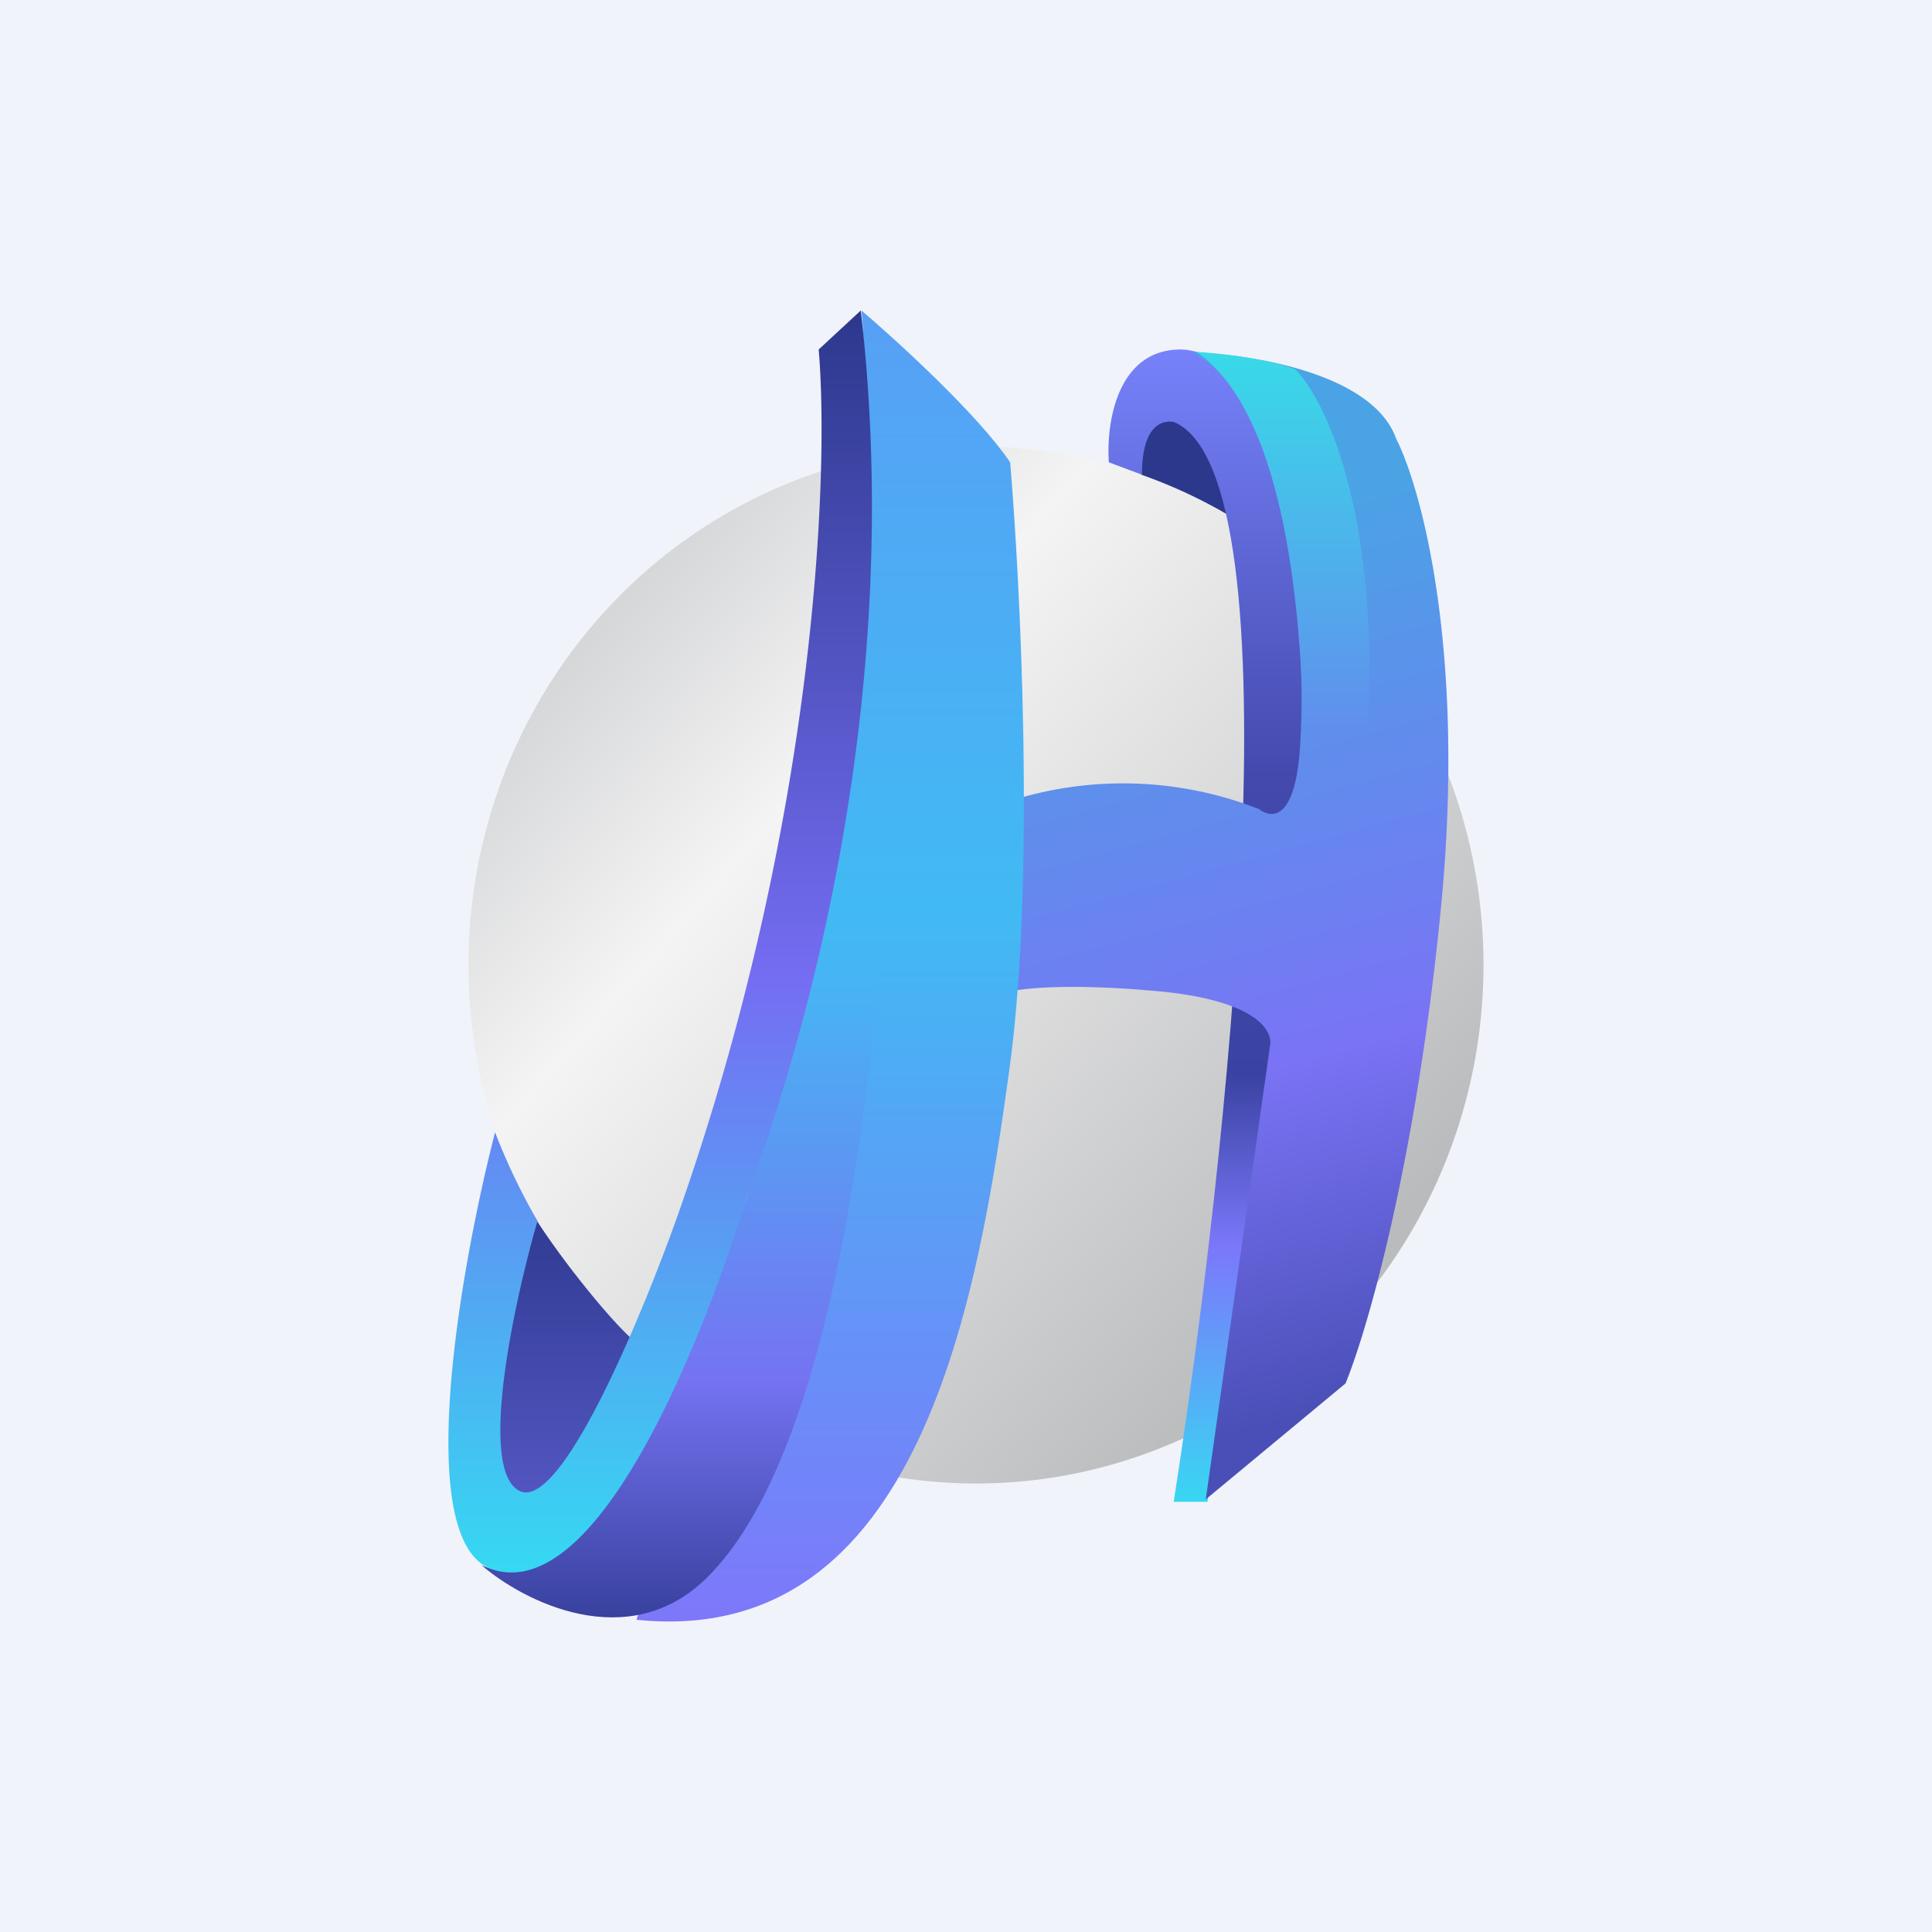
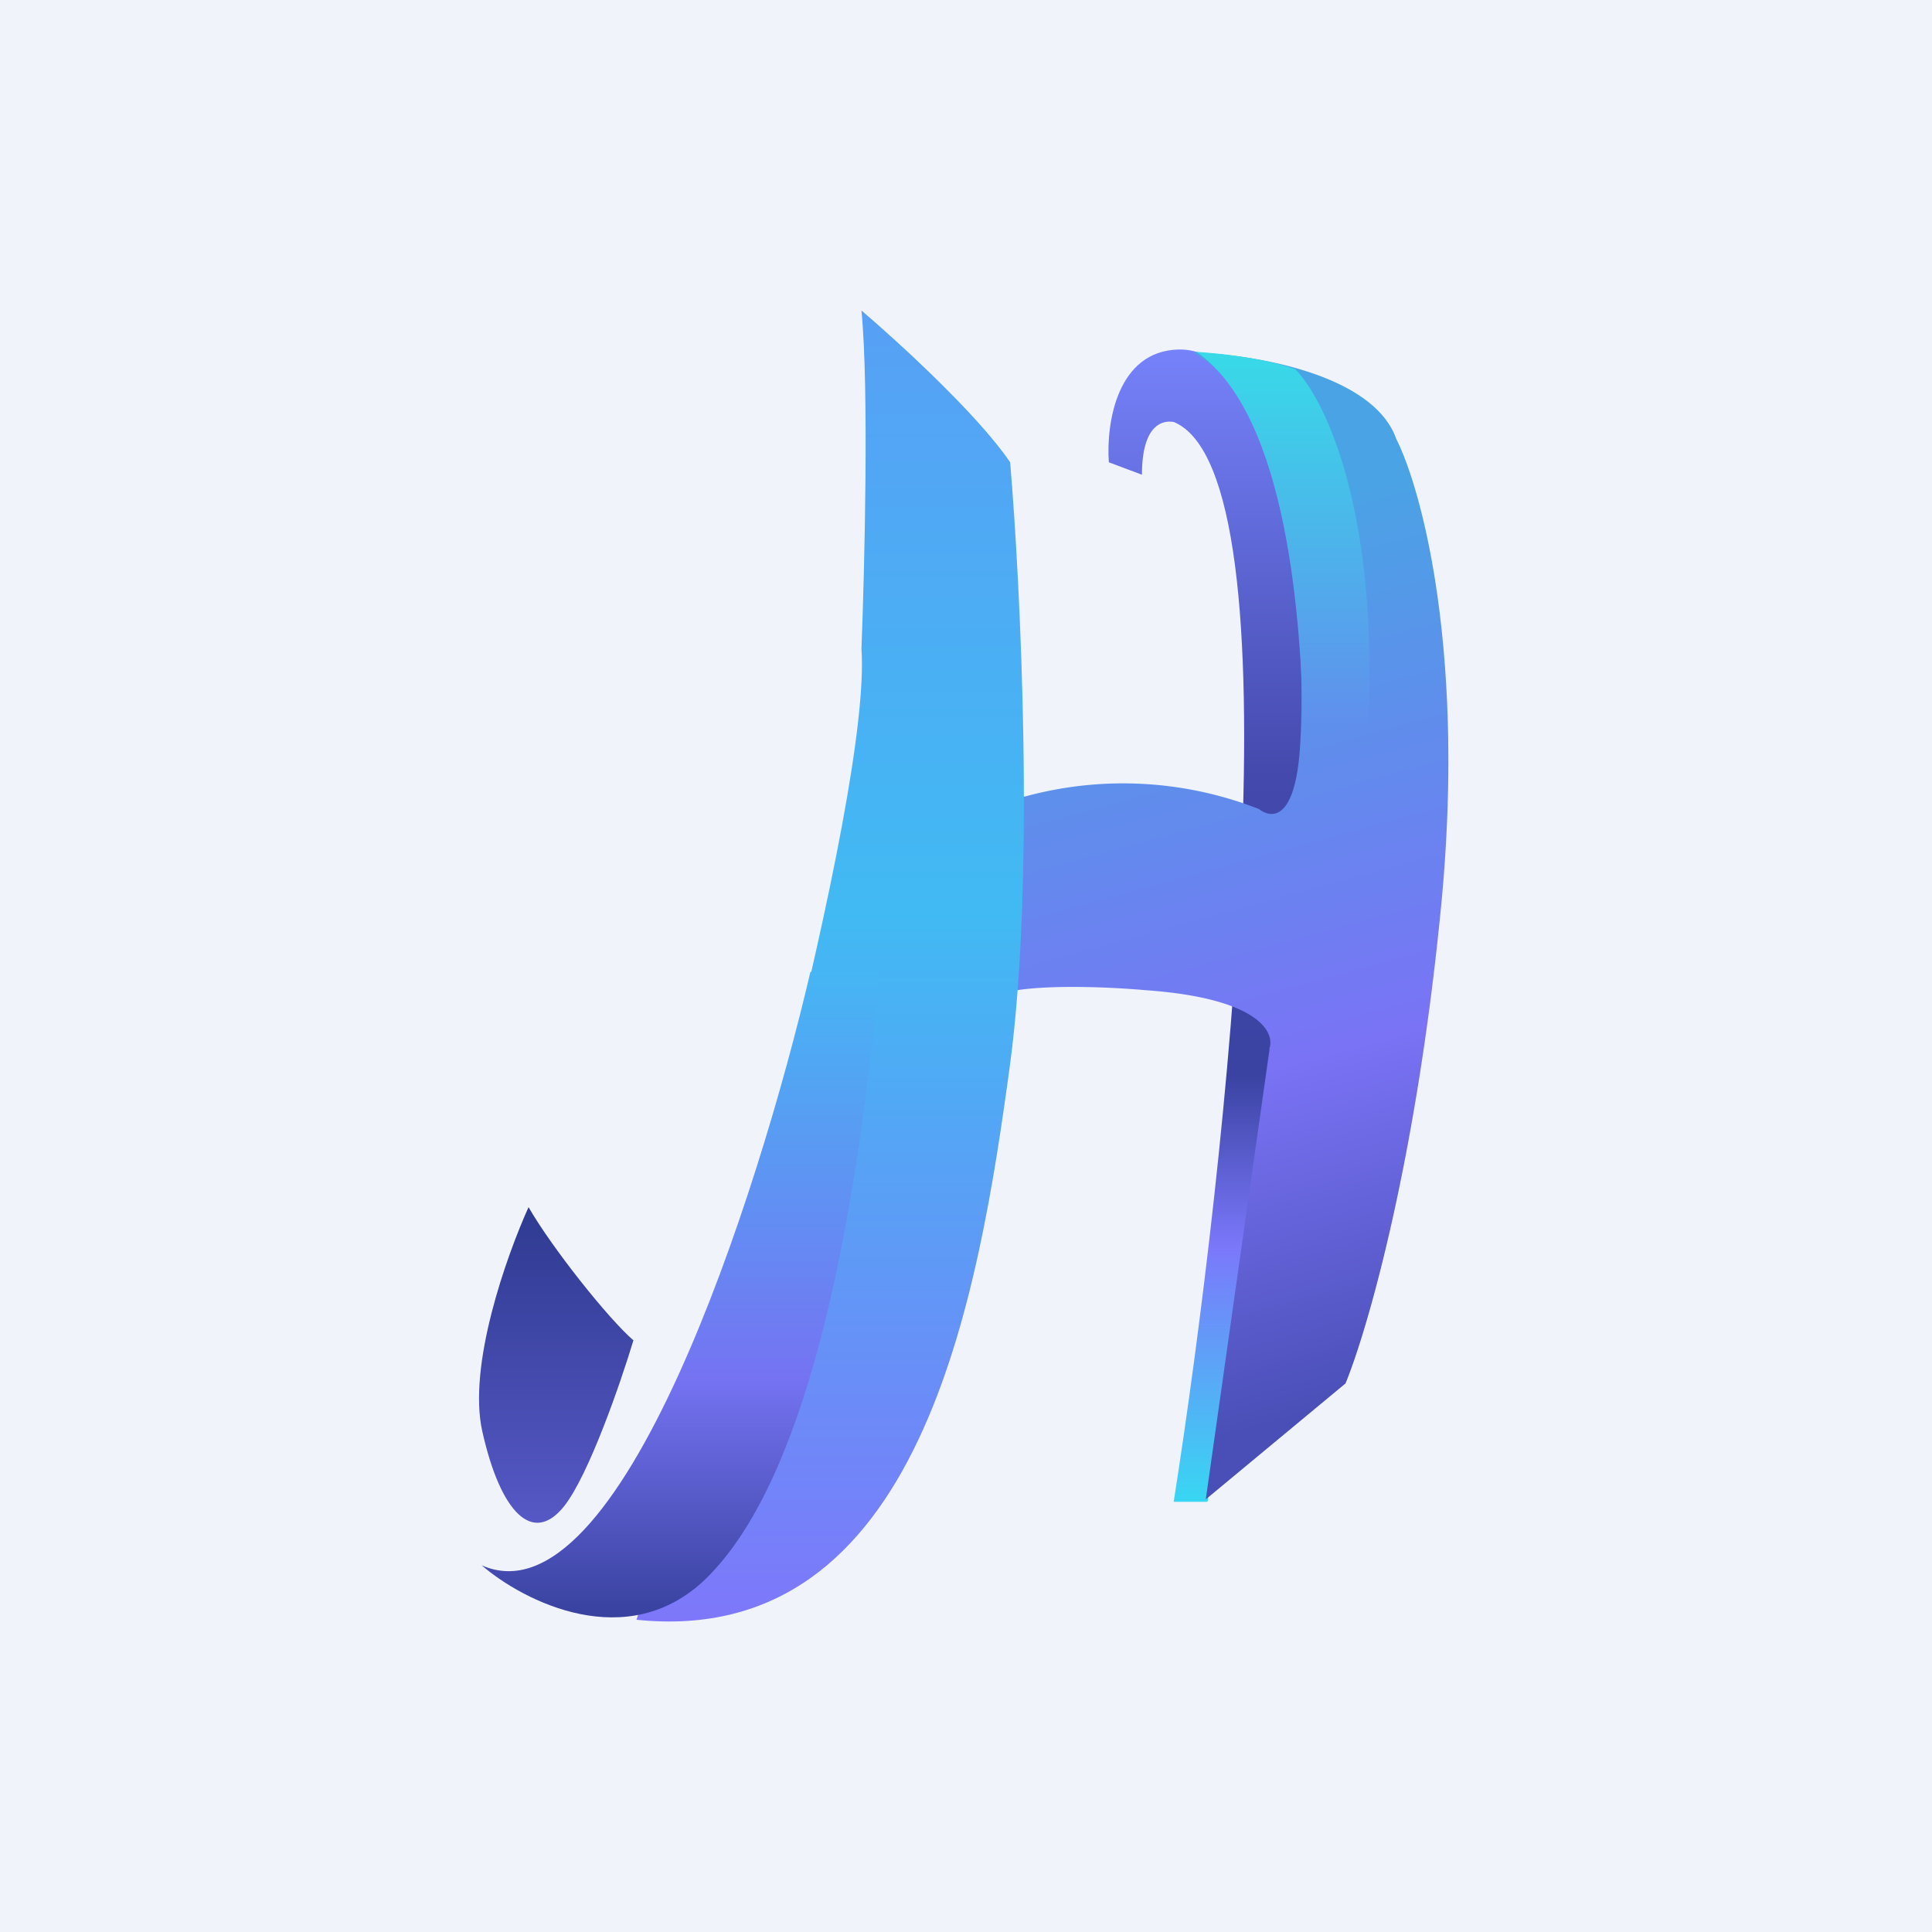
<svg xmlns="http://www.w3.org/2000/svg" width="56" height="56" viewBox="0 0 56 56">
  <path fill="#F0F3FA" d="M0 0h56v56H0z" />
-   <path d="m35.74 15.14-2.64-1.21c-.1-.75-.03-2.2 1.07-2 1.1.21 1.5 2.23 1.57 3.2Z" fill="#2C388C" />
-   <ellipse cx="28.29" cy="27.97" rx="14.71" ry="15.03" fill="url(#a3q0seeio)" />
  <path d="M34.02 12.23c3.7 1.53 1.54 21.5 0 31.3H35l2.72-19.5c1.34-9.33-1.3-13.93-3.54-13.9-1.8.03-2.12 2.13-2.04 3.27l.96.36c0-1.48.62-1.58.91-1.53Z" fill="url(#b3q0seeio)" />
  <path d="m36.8 30.4-1.85 13.06L39 40.1c.63-1.53 2.05-6.43 2.77-13.82.72-7.4-.57-12.12-1.3-13.56-.67-1.9-4.21-2.46-5.9-2.5 2.49 1.24 3.35 7.25 3.12 11.3-.12 2.25-.81 2.23-1.2 1.93a10.8 10.8 0 0 0-7-.3v5.55c1.13-.17 2.94-.07 3.7 0 3.3.23 3.78 1.23 3.6 1.7Z" fill="url(#c3q0seeio)" />
  <path d="M37.54 10.7c-.92-.33-2.29-.47-2.86-.5 2.7 1.87 3.02 8.04 3.1 10.8h1.88c.3-6.3-1.3-9.49-2.12-10.3Z" fill="url(#d3q0seeio)" />
  <path d="M29.28 13.4C28.33 12 26 9.88 24.97 9c.22 2.27.09 7.48 0 9.8.3 4.33-4.23 20.57-6.52 28.15 8.24.85 9.91-9.34 10.83-16.12.72-5.42.3-13.88 0-17.43Z" fill="url(#e3q0seeio)" />
  <path d="M20.46 45.76c-2.27 2.2-5.28.66-6.5-.39 4 1.78 8.02-10.72 9.53-17.2h2c-.73 7.9-2.2 14.83-5.03 17.59Z" fill="url(#f3q0seeio)" />
  <path d="M13.98 41.49c-.43-1.91.7-5.08 1.34-6.5.68 1.18 2.31 3.23 3.04 3.86-.37 1.23-1.29 3.9-2.01 4.81-.9 1.13-1.84.2-2.37-2.17Z" fill="url(#g3q0seeio)" />
-   <path d="M14.3 45.5c-2.39-.74-.95-8.79.05-12.68a18 18 0 0 0 1.23 2.57c-.68 2.35-1.73 7.2-.53 7.82 1.2.63 3.56-5.07 4.6-8 4-11.35 4.39-21.45 4.08-25.08L24.95 9c1.31 11.32-1.68 21.3-3.3 25.7-1.4 4.52-4.36 11.71-7.35 10.8Z" fill="url(#h3q0seeio)" />
  <defs>
    <linearGradient id="a3q0seeio" x1="17.12" y1="18.45" x2="38.62" y2="37.5" gradientUnits="userSpaceOnUse">
      <stop stop-color="#D6D7D9" />
      <stop offset=".26" stop-color="#F4F4F4" />
      <stop offset="1" stop-color="#BABBBD" />
    </linearGradient>
    <linearGradient id="b3q0seeio" x1="35.12" y1="10.13" x2="35.12" y2="43.52" gradientUnits="userSpaceOnUse">
      <stop stop-color="#7682FA" />
      <stop offset=".37" stop-color="#4449AD" />
      <stop offset=".63" stop-color="#3A43A2" />
      <stop offset=".78" stop-color="#7B78FB" />
      <stop offset="1" stop-color="#38D7F3" />
    </linearGradient>
    <linearGradient id="c3q0seeio" x1="31.86" y1="16.17" x2="38.59" y2="40.81" gradientUnits="userSpaceOnUse">
      <stop stop-color="#4AA3E5" />
      <stop offset=".61" stop-color="#7A73F5" />
      <stop offset="1" stop-color="#4A4FB7" />
    </linearGradient>
    <linearGradient id="d3q0seeio" x1="37.19" y1="10.2" x2="37.19" y2="21.01" gradientUnits="userSpaceOnUse">
      <stop stop-color="#38DAE8" />
      <stop offset="1" stop-color="#608FED" />
    </linearGradient>
    <linearGradient id="e3q0seeio" x1="24.06" y1="9" x2="24.06" y2="47" gradientUnits="userSpaceOnUse">
      <stop stop-color="#57A0F5" />
      <stop offset=".46" stop-color="#41BAF3" />
      <stop offset="1" stop-color="#7E77FA" />
    </linearGradient>
    <linearGradient id="f3q0seeio" x1="19.72" y1="28.17" x2="19.72" y2="46.88" gradientUnits="userSpaceOnUse">
      <stop stop-color="#46B6F4" />
      <stop offset=".63" stop-color="#7573F2" />
      <stop offset="1" stop-color="#38419E" />
    </linearGradient>
    <linearGradient id="g3q0seeio" x1="16.12" y1="34.84" x2="16.12" y2="44.14" gradientUnits="userSpaceOnUse">
      <stop stop-color="#2E3A90" />
      <stop offset="1" stop-color="#5658C5" />
    </linearGradient>
    <linearGradient id="h3q0seeio" x1="19.12" y1="9.01" x2="19.12" y2="45.58" gradientUnits="userSpaceOnUse">
      <stop stop-color="#2C388C" />
      <stop offset=".53" stop-color="#756DF3" />
      <stop offset="1" stop-color="#35D9F2" />
    </linearGradient>
  </defs>
</svg>